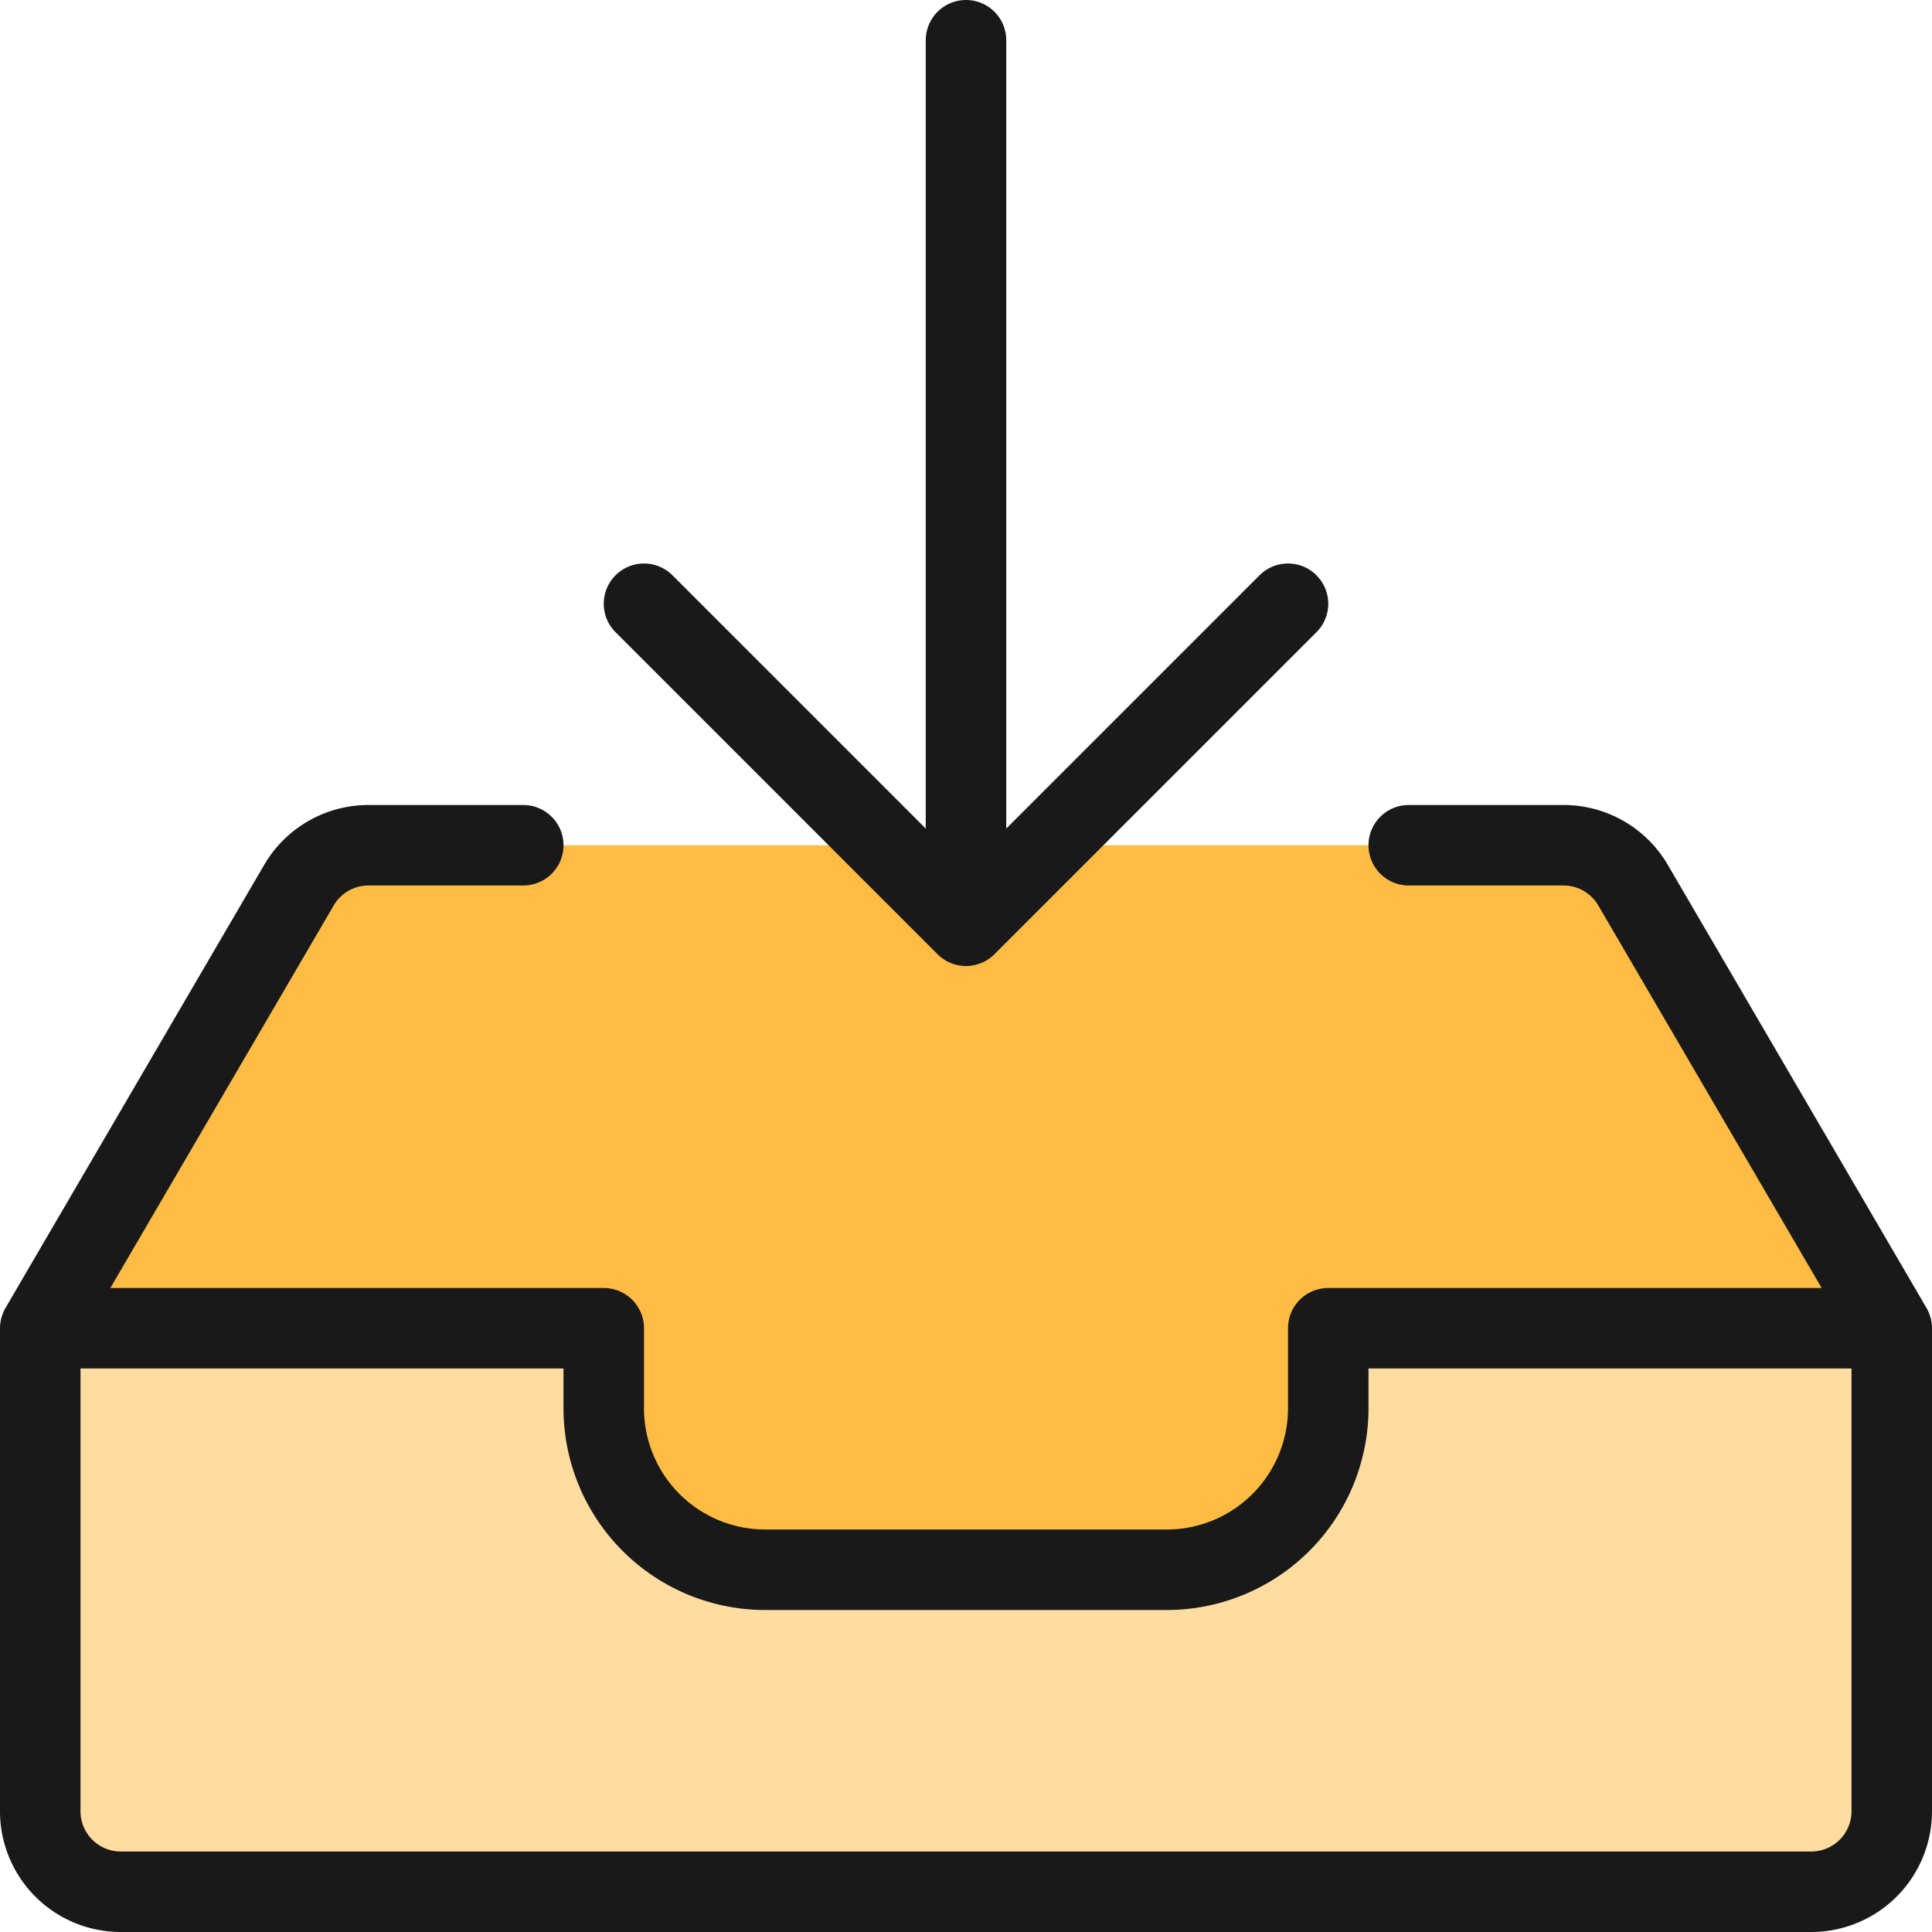
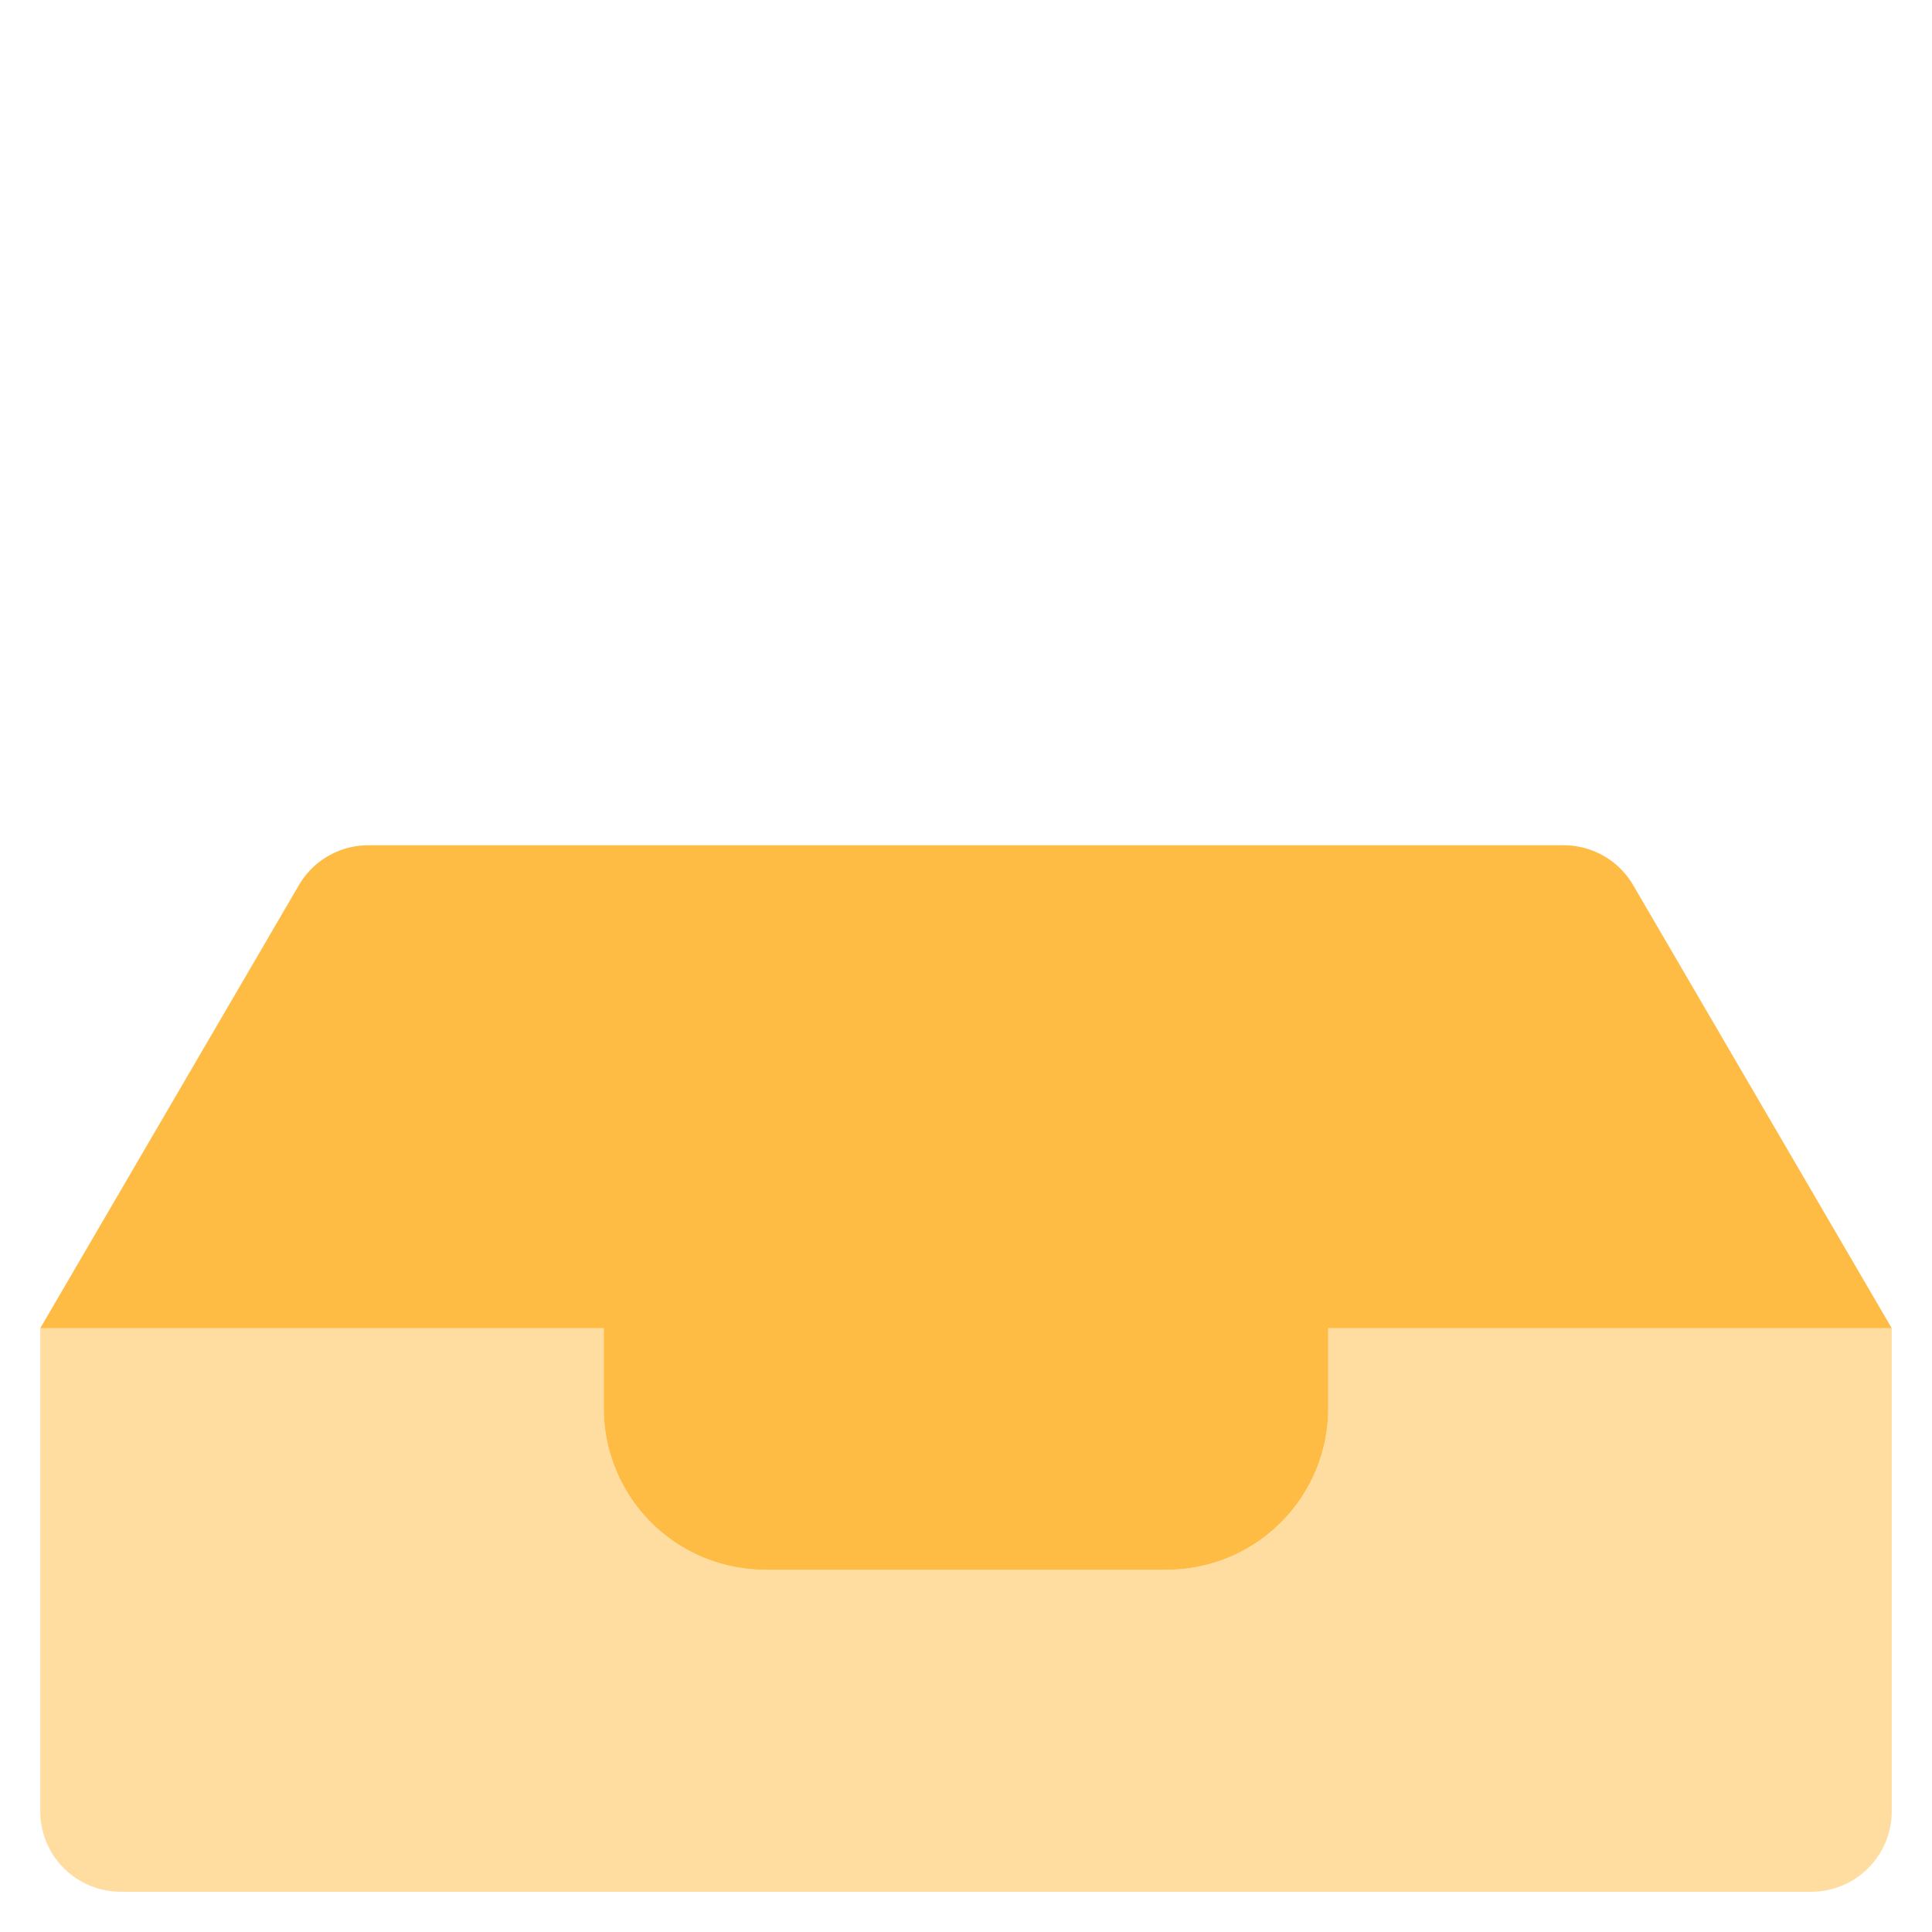
<svg xmlns="http://www.w3.org/2000/svg" width="30" height="30" fill="none">
  <path d="M29.375 20.625v7.5a1.25 1.25 0 01-1.25 1.25H1.875a1.25 1.25 0 01-1.25-1.25v-7.5h8.75v1.25a2.508 2.508 0 002.5 2.5h6.25a2.508 2.508 0 002.5-2.5v-1.25h8.75z" fill="#FFDDA1" />
  <path d="M29.375 20.625h-8.75v1.25a2.508 2.508 0 01-2.5 2.5h-6.25a2.508 2.508 0 01-2.5-2.5v-1.25H.625l4.013-6.875a1.25 1.25 0 011.075-.625h18.562a1.25 1.25 0 011.088.625l4.012 6.875z" fill="#FFBC44" />
-   <path d="M.625 20.625v7.5a1.25 1.25 0 001.25 1.25h26.25a1.25 1.25 0 001.25-1.25v-7.5m-28.75 0h8.75v1.25a2.508 2.508 0 002.5 2.5h6.25a2.508 2.508 0 002.5-2.5v-1.25h8.75m-28.75 0l4.014-6.875a1.25 1.25 0 011.079-.625h2.407m21.25 7.5l-4.014-6.875a1.25 1.25 0 00-1.079-.625h-2.407M15 14.375V.625m0 13.75l5-5m-5 5l-5-5" stroke="#191919" stroke-width="1.25" stroke-linecap="round" stroke-linejoin="round" />
</svg>